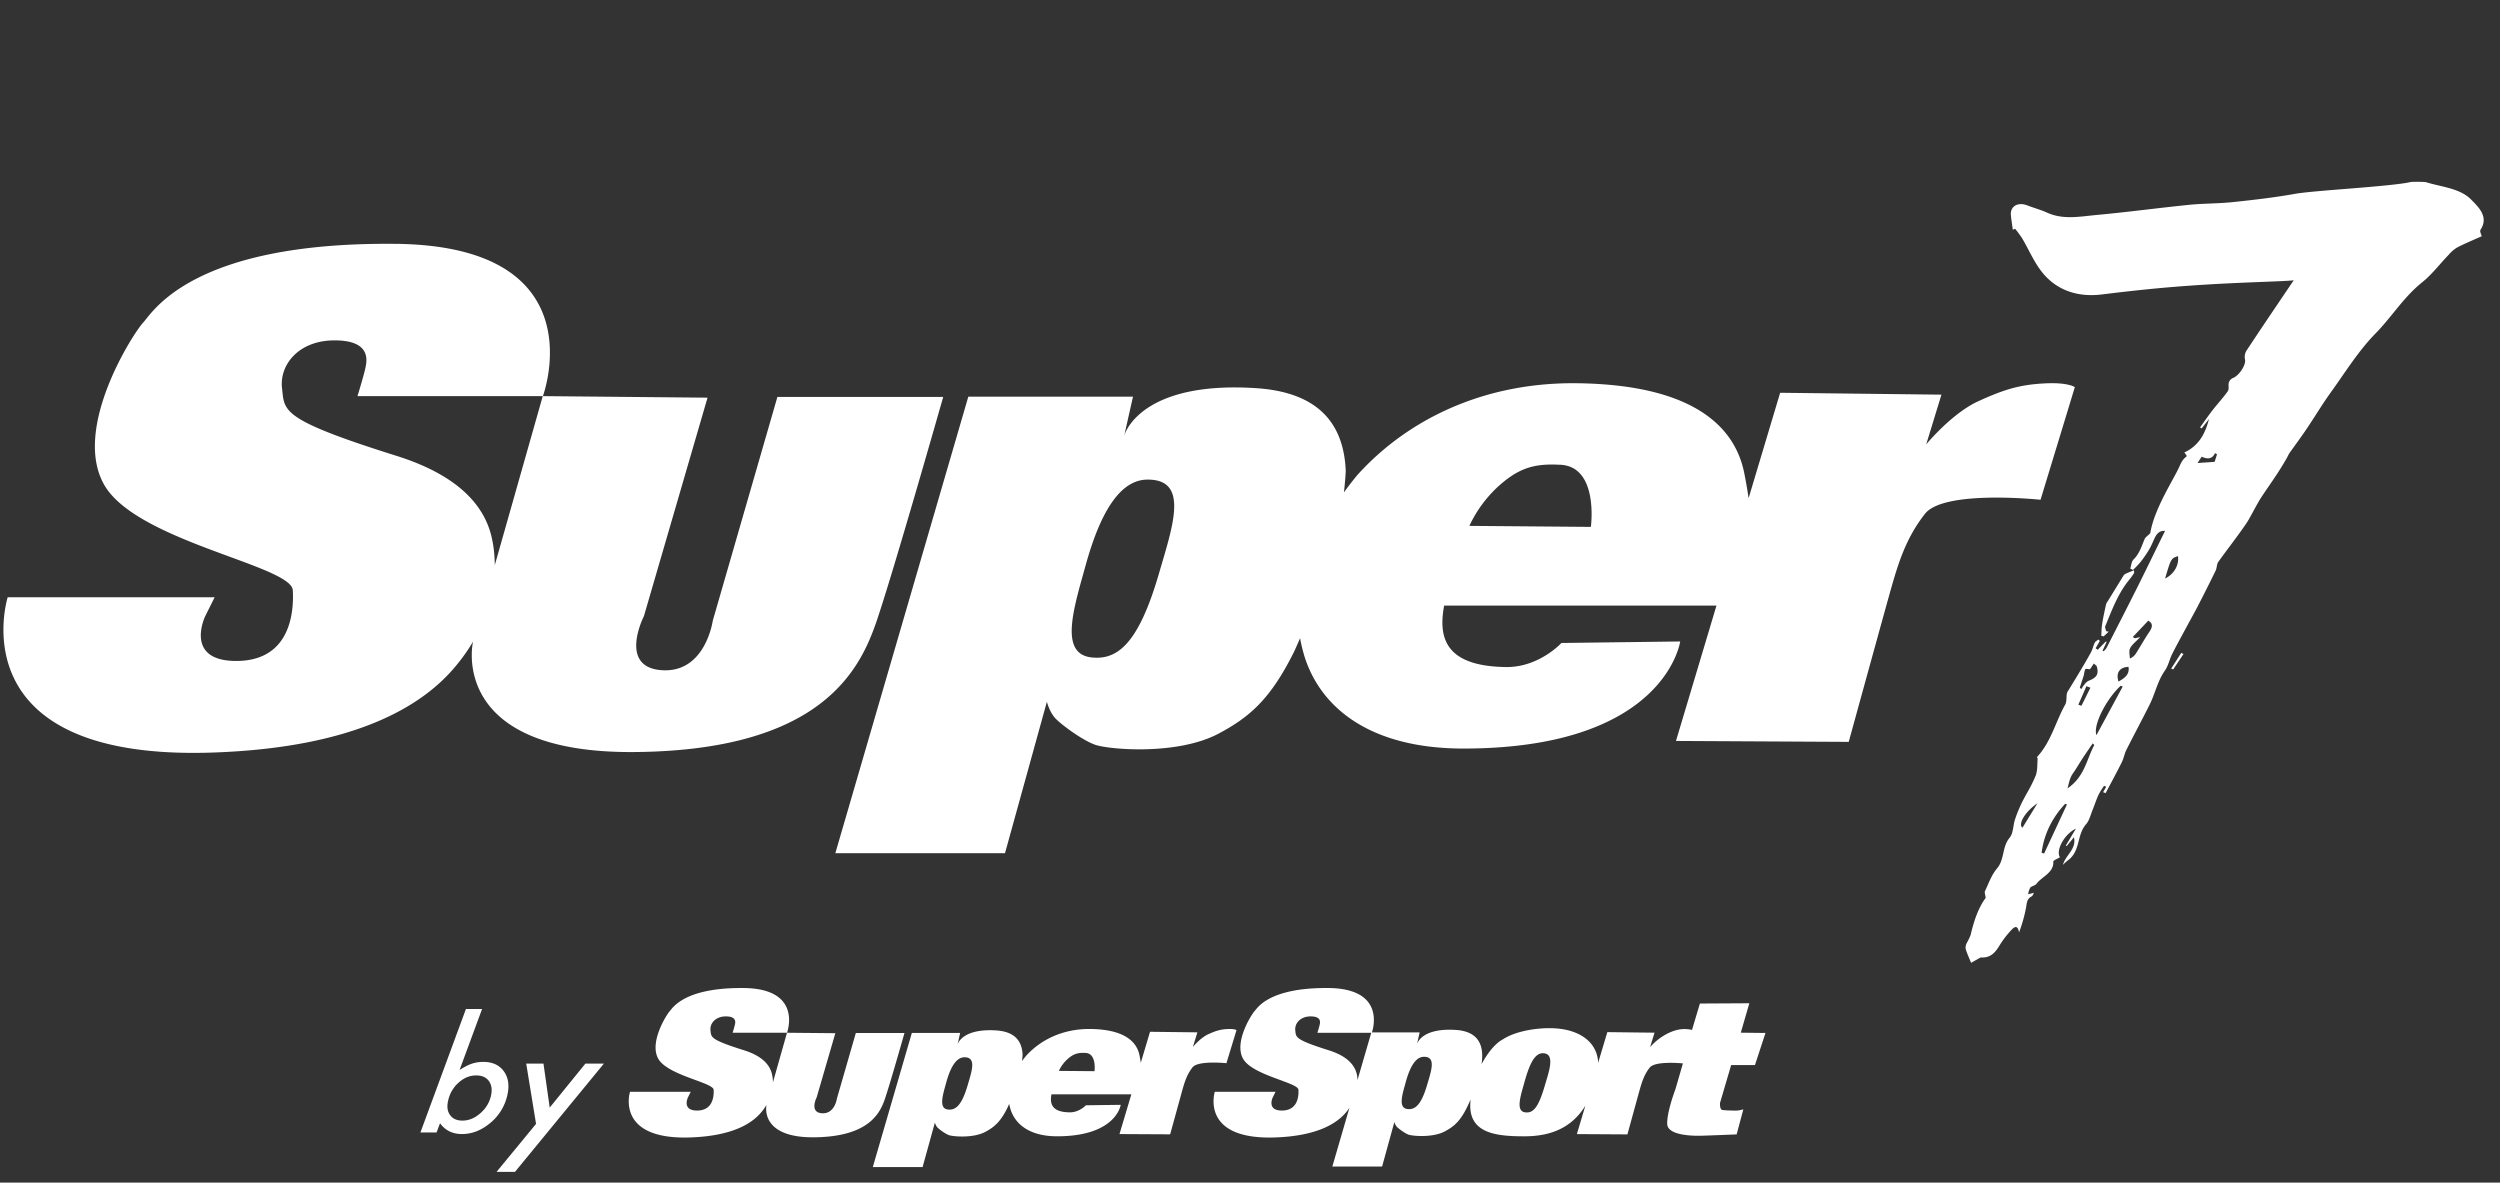
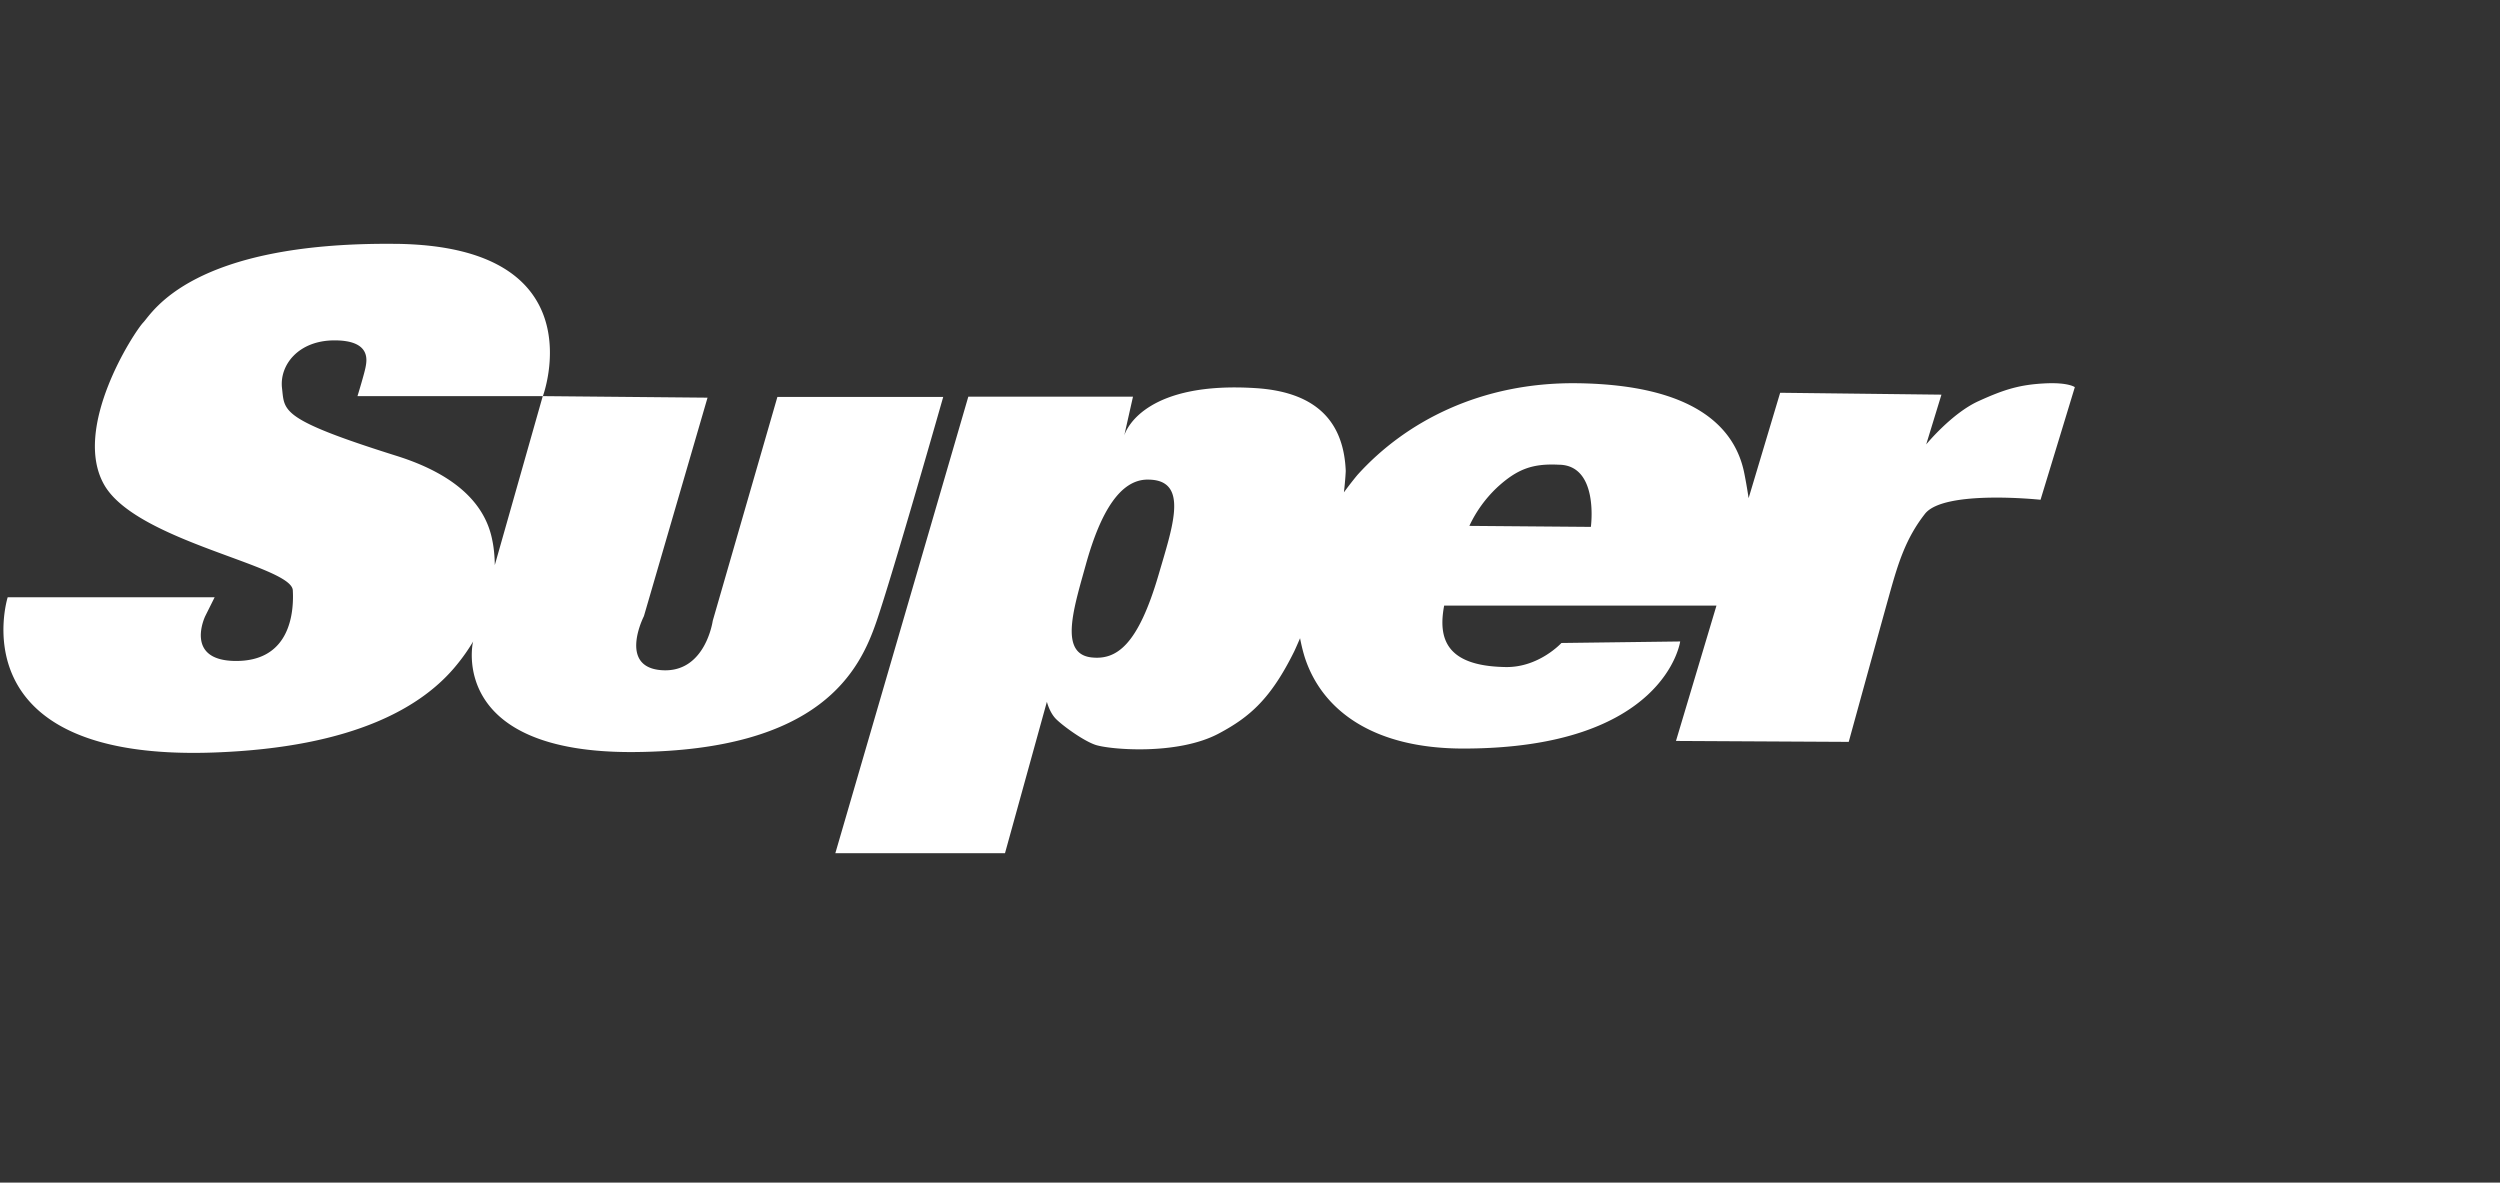
<svg xmlns="http://www.w3.org/2000/svg" width="167" height="79" viewBox="0 0 167 79">
  <rect x="0" y="0" width="167" height="79" fill="#333333" stroke="none" />
  <g fill="#FFF" fill-rule="evenodd">
-     <path d="M36.304 71.047l.416 2.94 2.386-2.94h1.236l-5.94 7.232h-1.23l2.636-3.203-.657-4.029h1.153zm46.294-2.234l-.209.687-.463 1.522s-1.892-.202-2.266.277c-.373.479-.523.957-.697 1.583l-.323 1.17-.022.079-.022.079-.021.078-.409 1.485-3.385-.018.793-2.656h-5.337c-.122.65.039 1.186 1.198 1.205.555.013.959-.334 1.07-.44l.03-.032 2.328-.03s-.288 2.102-4.25 2.102c-1.772 0-2.762-.753-3.1-1.769 0 0-.054-.157-.1-.396a9.11 9.11 0 01-.114.257c-.457.924-.862 1.284-1.473 1.61-.823.443-2.186.315-2.436.221-.244-.088-.646-.383-.768-.511s-.171-.33-.171-.33l-.821 2.972h-3.326l2.607-8.959h3.227l-.17.763v-.004l.003-.009c.054-.157.467-1.05 2.573-.917 1.278.082 1.728.744 1.764 1.625 0 0-.006.163-.035.42.154-.211.266-.343.266-.343.943-1.046 2.42-1.82 4.304-1.798 2.323.03 3.091.885 3.272 1.741 0 0 .043.203.09.514l.617-2.068 3.162.037-.299.976s.498-.608 1.021-.847c.522-.239.821-.324 1.294-.35.473-.025.598.074.598.074zM88.742 66c3.699.036 3.029 2.57 2.91 2.943l-.007.022h3.187l-.173.766c.044-.13.422-1.07 2.581-.932 1.58.1 1.904 1.085 1.73 2.285.417-.784.941-1.4 1.401-1.642.894-.597 2.467-.827 3.593-.743 1.458.11 2.622.812 2.78 2.115l.015.173.611-2.041 3.152.037-.298.973c.438-.534 1.393-1.224 2.31-1.215.191.002.332.022.428.043l.064.016.527-1.764 3.302-.018-.57 1.965 1.648.019-.703 2.146h-1.59l-.746 2.536s-.025.422.15.459c.123.026.545.043.824.044h.05c.09 0 .158-.003.189-.007.038-.006.086-.015.134-.026l.032-.006.171-.04.01-.002-.447 1.671-1.134.046-.07.003-.14.005c-.46.018-.902.034-1.066.037l-.07.001h-.094c-.49-.001-2.042-.046-2.064-.79-.01-.309.065-.71.161-1.091l.016-.062c.061-.236.13-.462.192-.651l.07-.207c.052-.155.092-.262.104-.293l.004-.01.502-1.73c-.277-.025-1.878-.156-2.218.28-.373.477-.522.955-.696 1.58l-.365 1.323-.021.079-.022.078-.383 1.393-.003.01-3.376-.02.567-1.899-.133.207c-1.057 1.543-2.627 1.84-3.956 1.84-1.813 0-3.6-.184-3.6-2.039l.005-.208.014-.209-.097.224c-.517 1.15-.94 1.538-1.613 1.9-.82.442-2.184.313-2.433.221-.248-.092-.645-.386-.77-.514a.818.818 0 01-.17-.319l-.004-.011-.82 2.974H89l1.143-3.929c-.559.867-1.85 1.877-4.964 1.985-4.951.173-4.066-2.929-4.031-3.044v-.003h4.057l-.185.371s-.424.88.607.88c1.032 0 1.136-.9 1.11-1.388-.027-.488-3.064-.957-3.697-2.07-.635-1.113.58-2.989.765-3.184.18-.19.91-1.512 4.638-1.543h.3zm-39.064 0c3.991.039 2.895 2.988 2.895 2.988h-3.634l.001-.003c.012-.04.133-.433.157-.563l.012-.067c.022-.167 0-.46-.619-.46-.713 0-1.083.488-1.03.937.053.45-.053.606 2.245 1.328 1.333.42 1.767 1.082 1.876 1.656 0 0 .048.2.05.488l.94-3.316 3.229.03-1.247 4.288v.001l-.005.01c-.052.105-.454.992.352 1.049.859.06 1.002-.97 1.002-.97l1.267-4.393h3.25s-.299 1.052-.621 2.155l-.122.414a56.981 56.981 0 01-.565 1.84c-.327.954-1.084 2.53-4.742 2.56-3.659.03-3.168-2.151-3.168-2.151l.006-.02c-.16.269-.322.46-.322.46-.644.796-1.97 1.623-4.771 1.72-5.045.176-4.03-3.047-4.03-3.047h4.056l-.185.371s-.424.88.607.88c.939 0 1.11-.745 1.113-1.247v-.033a2.35 2.35 0 00-.003-.108c-.027-.488-3.064-.957-3.698-2.07-.633-1.113.581-2.989.766-3.184.185-.195.948-1.582 4.938-1.543zm-17.475 1.4l-1.502 4.072c.335-.211.616-.353.842-.425.236-.074.482-.112.735-.112.625 0 1.089.215 1.39.645.302.426.372.97.21 1.63a3.33 3.33 0 01-1.137 1.812c-.586.488-1.214.732-1.884.732-.625 0-1.113-.24-1.464-.722l-.229.615h-1.079l3.04-8.247h1.078zm-.39 4.438c-.424 0-.812.157-1.165.47a2.233 2.233 0 00-.706 1.186c-.1.407-.062.734.115.981.176.254.454.381.835.381.42 0 .811-.158 1.175-.474.37-.315.611-.698.721-1.147.101-.41.061-.745-.119-1.006-.18-.26-.466-.39-.856-.39zm71.253-1.483c-.623-.009-.964.958-1.262 2.037l-.008.026-.014.052-.007.026-.023.079-.014.052-.008.026-.014.052-.036.13-.014.053c-.188.7-.299 1.342.208 1.415.554.08.9-.352 1.308-1.746.032-.112.068-.228.103-.346l.018-.06.027-.09.018-.059.026-.09.017-.06c.214-.758.334-1.488-.325-1.497zm-38.654.272c-.508.01-.9.59-1.198 1.668l-.03.105-.014.052-.022.079-.014.052c-.211.763-.374 1.462.183 1.533.498.058.92-.237 1.325-1.629l.008-.028.025-.084.024-.083.017-.056.016-.055.016-.055c.233-.798.4-1.512-.336-1.499zm30.694-.033c-.507.01-.897.59-1.197 1.67l-.029.105-.029.105-.014.052c-.215.77-.389 1.487.176 1.557.498.061.918-.235 1.324-1.63l.017-.056.016-.056.033-.11.017-.056c.233-.79.43-1.518-.206-1.577l-.108-.004zm-7.551-2.699c-.714 0-1.084.49-1.03.938.052.45-.054.606 2.244 1.328 1.533.482 1.878 1.286 1.908 1.907l.002.084.92-3.163h-3.596v-.003c.013-.04.133-.433.158-.563l.012-.067c.022-.167-.001-.46-.618-.46zm-16.281 2.887a2.46 2.46 0 00-.542.751l-.001.002 2.381.02s.167-1.22-.635-1.22c-.509-.025-.807.083-1.203.447zm89.734-58.619c.113-.027.954-.022 1.045.006.225.07.457.128.692.184l.47.112c.703.172 1.383.38 1.864.874.513.521 1.18 1.16.618 2.013-.062.102.043.29.084.428-.55.247-1.113.478-1.647.754a2.368 2.368 0 00-.576.5c-.585.607-1.09 1.284-1.752 1.82-1.25 1-2.03 2.308-3.115 3.414-1.147 1.172-2.001 2.563-2.948 3.878-.587.81-1.091 1.658-1.647 2.482-.37.553-.77 1.09-1.153 1.628-.058.093-.108.19-.153.288-.627 1.093-1.012 1.594-1.685 2.597-.35.522-.787 1.435-1.049 1.82-.593.872-1.253 1.705-1.871 2.568-.117.165-.09.41-.181.589-.38.784-.77 1.556-1.168 2.328-.238.462-.496.917-.743 1.376-.333.62-.677 1.237-.992 1.864-.181.363-.253.779-.488 1.112-.496.707-.642 1.519-1.013 2.26-.509 1.021-1.052 2.028-1.563 3.045-.032.064-.059.13-.083.198l-.131.41-.082.198c-.348.696-.723 1.384-1.087 2.075l-.167-.068.206-.358-.136-.07c-.139.19-.262.388-.37.593-.16.342-.27.7-.412 1.048-.13.317-.204.677-.43.935-.639.73-.349 1.805-1.236 2.428-.11.088-.212.182-.307.281.188-.671.925-1.058.737-1.844l-.48.585-.063-.027.675-1.137c-.797.392-1.354 1.465-1.068 1.915-.155.098-.443.202-.443.293.043.747-.758.989-1.126 1.483-.076.115-.315.14-.412.253-.075.14-.121.289-.138.442l.387-.098c-.072.12-.09.206-.146.234-.325.165-.331.426-.377.717a10.018 10.018 0 01-.475 1.697c-.058-.333-.188-.5-.47-.206-.326.338-.61.706-.846 1.096-.288.471-.605.83-1.25.781l-.638.358c-.132-.33-.276-.628-.366-.94a.699.699 0 01.088-.403c.095-.167.178-.34.247-.517.214-.91.5-1.795 1.007-2.477-.027-.219-.093-.353-.05-.448.246-.514.433-1.074.804-1.515.52-.616.325-1.424.84-2.049.257-.313.228-.799.356-1.2.099-.315.226-.623.36-.927.117-.264.262-.518.395-.776.247-.409.46-.832.64-1.266.126-.358.093-.752.126-1.13.002-.03-.057-.079-.047-.091.955-1.036 1.235-2.348 1.886-3.507.113-.213.07-.5.113-.75a.766.766 0 01.121-.231c.22-.368.45-.731.667-1.1.283-.471.565-.942.824-1.42.11-.2.148-.427.247-.63.035-.087.159-.146.24-.217l.102.09-.282.492.142.102.531-.548.066.014-.276.595.062.039a.98.98 0 00.19-.197c.703-1.375 1.407-2.75 2.1-4.132.613-1.228 1.208-2.46 1.825-3.714-.38-.027-.562.2-.696.48-.119.25-.218.51-.36.75a7.917 7.917 0 01-.578.844 6.523 6.523 0 01-.511.537l-.18-.093c.07-.206.073-.464.221-.609.408-.403.538-.902.743-1.373.05-.11.182-.19.373-.38.256-1.641 1.602-3.647 1.964-4.495.363-.849.655-.452.311-.896 1.003-.47 1.406-1.307 1.647-2.237l-.486.624-.115-.061c.286-.394.56-.794.858-1.177.326-.42.7-.813.999-1.245.105-.154.016-.399.072-.59a.495.495 0 01.27-.289c.4-.147.877-.863.81-1.221a.829.829 0 01.073-.57c.935-1.425 1.896-2.837 2.85-4.252l.329-.485c-.627.073-2.896.118-5.366.257l-.595.036c-2.692.167-4.717.39-6.87.654-1.627.199-3.017-.296-3.958-1.463-.562-.695-.901-1.526-1.354-2.29a7.217 7.217 0 00-.47-.638l-.152.068c-.043-.324-.099-.649-.128-.975-.055-.596.466-.897 1.1-.651.436.17.9.291 1.323.485 1.09.494 2.224.25 3.332.15 2.058-.19 4.117-.469 6.176-.678.966-.094 1.948-.076 2.911-.18 1.394-.146 2.792-.31 4.167-.555 1.268-.225 6.417-.487 7.67-.78zm-23.055 41.532c-.881.934-1.428 2.071-1.573 3.272l.167.049 1.525-3.278zm-1.853-.034c-.867.588-1.31 1.426-.997 1.628.33-.546.67-1.09.997-1.628zm3.693-4.004c-.237.35-.442.643-.669.988-.226.346-.43.702-.667 1.043-.206.293-.245.616-.348.974 1.14-.767 1.268-1.915 1.787-2.89.004-.006-.018-.022-.103-.115zm1.866-3.847c-.98.913-1.855 2.645-1.617 3.297l1.757-3.249zm-2.286.027l-.54 1.236.207.073.599-1.207-.266-.102zm.496-1.514l-.255.378a.765.765 0 01-.06-.002l-.13-.013c-.062-.005-.114-.005-.127.015-.045.12-.075.243-.088.368-.087.29-.186.576-.278.863l.098.102c.066-.102.126-.21.206-.305a.803.803 0 01.28-.25c.566-.219.704-.46.538-.996l-.184-.16zm2.315.223c-.598.023-.85.395-.67.98.42-.226.756-.486.67-.98zm3.524-.933l.15.075-.69 1.03-.133-.057.673-1.048zm-2.207-2.151l-1.03 1.09.13.084.367-.08c-.288.306-.554.5-.675.745-.1.195-.021.457-.021.69a.888.888 0 00.412-.343c.304-.483.58-.98.902-1.454.218-.322.23-.562-.085-.732zm-.957-3.37c0 .038.04.142 0 .207a4.575 4.575 0 01-.355.483c-.57.716-.931 1.526-1.27 2.345l-.287.702c-.04.089.038.22.061.332l.166.036-.334.312-.16-.038.024-.508.028-.252c.072-.446.168-.89.265-1.333a.834.834 0 01.13-.24l1.029-1.672a.345.345 0 01.124-.125c.164-.08.338-.147.58-.249zm2.946-.943c-.465.154-.465.154-.863 1.5.605-.307.943-.896.863-1.5zm2.473-6.879c-.19.417-.511.407-.892.238l-.276.42 1.14-.076c.056-.161.108-.333.161-.507z" fill-rule="nonzero" />
    <path d="M105.351 25.6c7.918.1 10.535 3.015 11.15 5.928 0 0 .148.69.306 1.749l2.107-7.04 10.774.126-1.018 3.323s1.698-2.07 3.48-2.884c1.78-.814 2.8-1.103 4.41-1.19 1.612-.086 2.038.25 2.038.25l-.711 2.338-1.58 5.184s-6.448-.689-7.721.941c-1.274 1.63-1.782 3.26-2.375 5.39-.221.79-.65 2.342-1.103 3.985l-.074.267-.074.268-.074.268c-.703 2.55-1.391 5.054-1.391 5.054l-11.54-.062 2.704-9.04h-18.19c-.417 2.21.133 4.036 4.084 4.103 2.233.052 3.75-1.607 3.75-1.607l7.933-.101s-.983 7.153-14.484 7.153c-6.04 0-9.414-2.565-10.57-6.022 0 0-.183-.534-.338-1.348-.261.607-.388.876-.388.876-1.557 3.143-2.939 4.369-5.023 5.48-2.801 1.507-7.45 1.072-8.3.753-.834-.301-2.201-1.306-2.618-1.74-.415-.437-.583-1.124-.583-1.124l-2.799 10.117H55.8l8.884-30.499h11l-.584 2.596.004-.013.01-.03c.184-.535 1.592-3.577 8.769-3.122 4.355.278 5.89 2.532 6.013 5.533 0 0-.021.553-.122 1.428.525-.717.908-1.168.908-1.168 3.215-3.56 8.249-6.197 14.67-6.12zM26.4 16.288c13.601.133 9.865 10.173 9.865 10.173H23.879l.004-.01c.042-.137.451-1.474.536-1.918.09-.464.361-1.796-2.07-1.796-2.43 0-3.69 1.664-3.51 3.194.18 1.528-.18 2.06 7.65 4.521 4.544 1.428 6.022 3.683 6.396 5.637 0 0 .16.681.167 1.661l3.204-11.289 11.007.103-4.25 14.596-.008.016-.01.02c-.174.36-1.547 3.38 1.202 3.572 2.927.209 3.414-3.299 3.414-3.299l4.319-14.956h11.077s-3.345 11.758-4.46 15.008c-1.115 3.247-3.693 8.613-16.161 8.715-12.47.101-10.797-7.322-10.797-7.322l.02-.067a12.535 12.535 0 01-1.097 1.563c-2.196 2.711-6.714 5.526-16.263 5.859C-2.944 50.867.514 39.896.514 39.896h13.825l-.63 1.263s-1.446 2.993 2.068 2.993c3.2 0 3.782-2.533 3.794-4.242v-.112a7.992 7.992 0 00-.012-.368c-.09-1.66-10.441-3.258-12.601-7.049-2.16-3.79 1.98-10.173 2.61-10.838.629-.666 3.23-5.386 16.831-5.254zm50.217 15.75c-1.732.033-3.066 2.01-4.083 5.678l-.1.357-.05.179-.074.267-.05.177c-.72 2.596-1.273 4.978.624 5.217 1.7.2 3.133-.804 4.517-5.544l.028-.095.083-.285.084-.284.056-.19.055-.188.055-.188c.793-2.716 1.363-5.145-1.145-5.1zm23.387.528a8.425 8.425 0 00-1.848 2.557l-.003.006 8.117.067s.567-4.154-2.167-4.154c-1.732-.083-2.75.285-4.1 1.524z" />
  </g>
</svg>